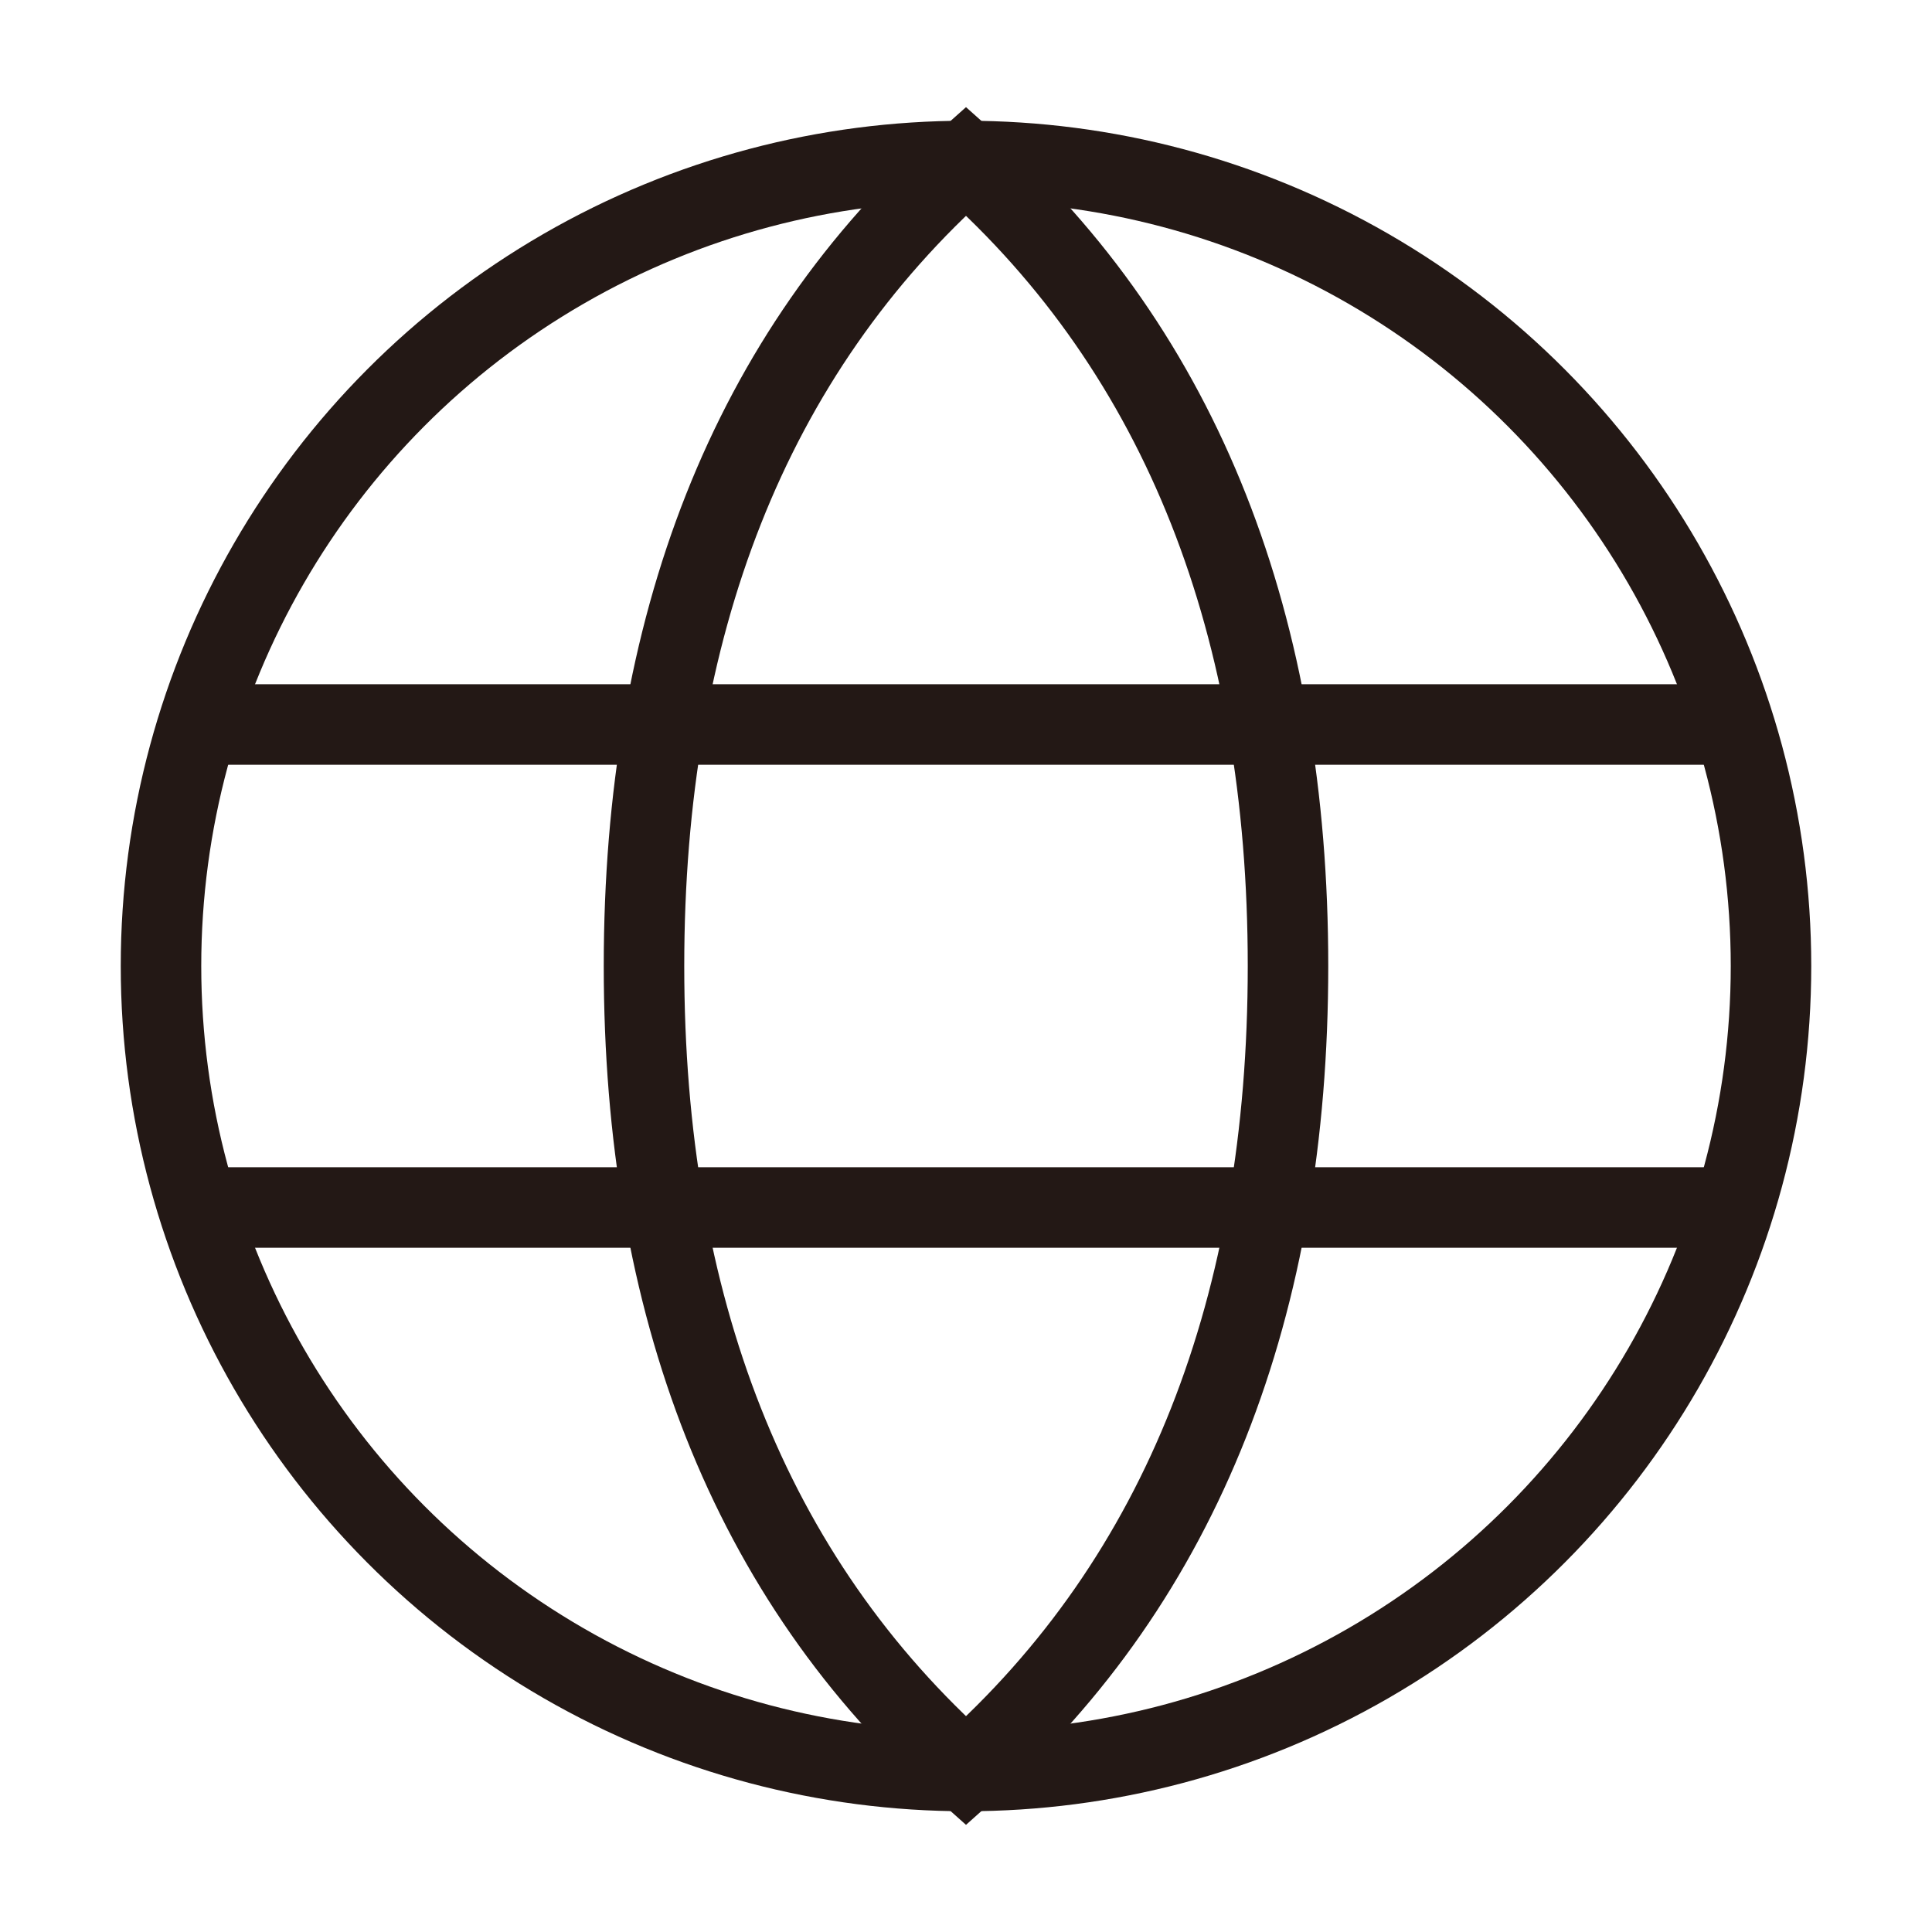
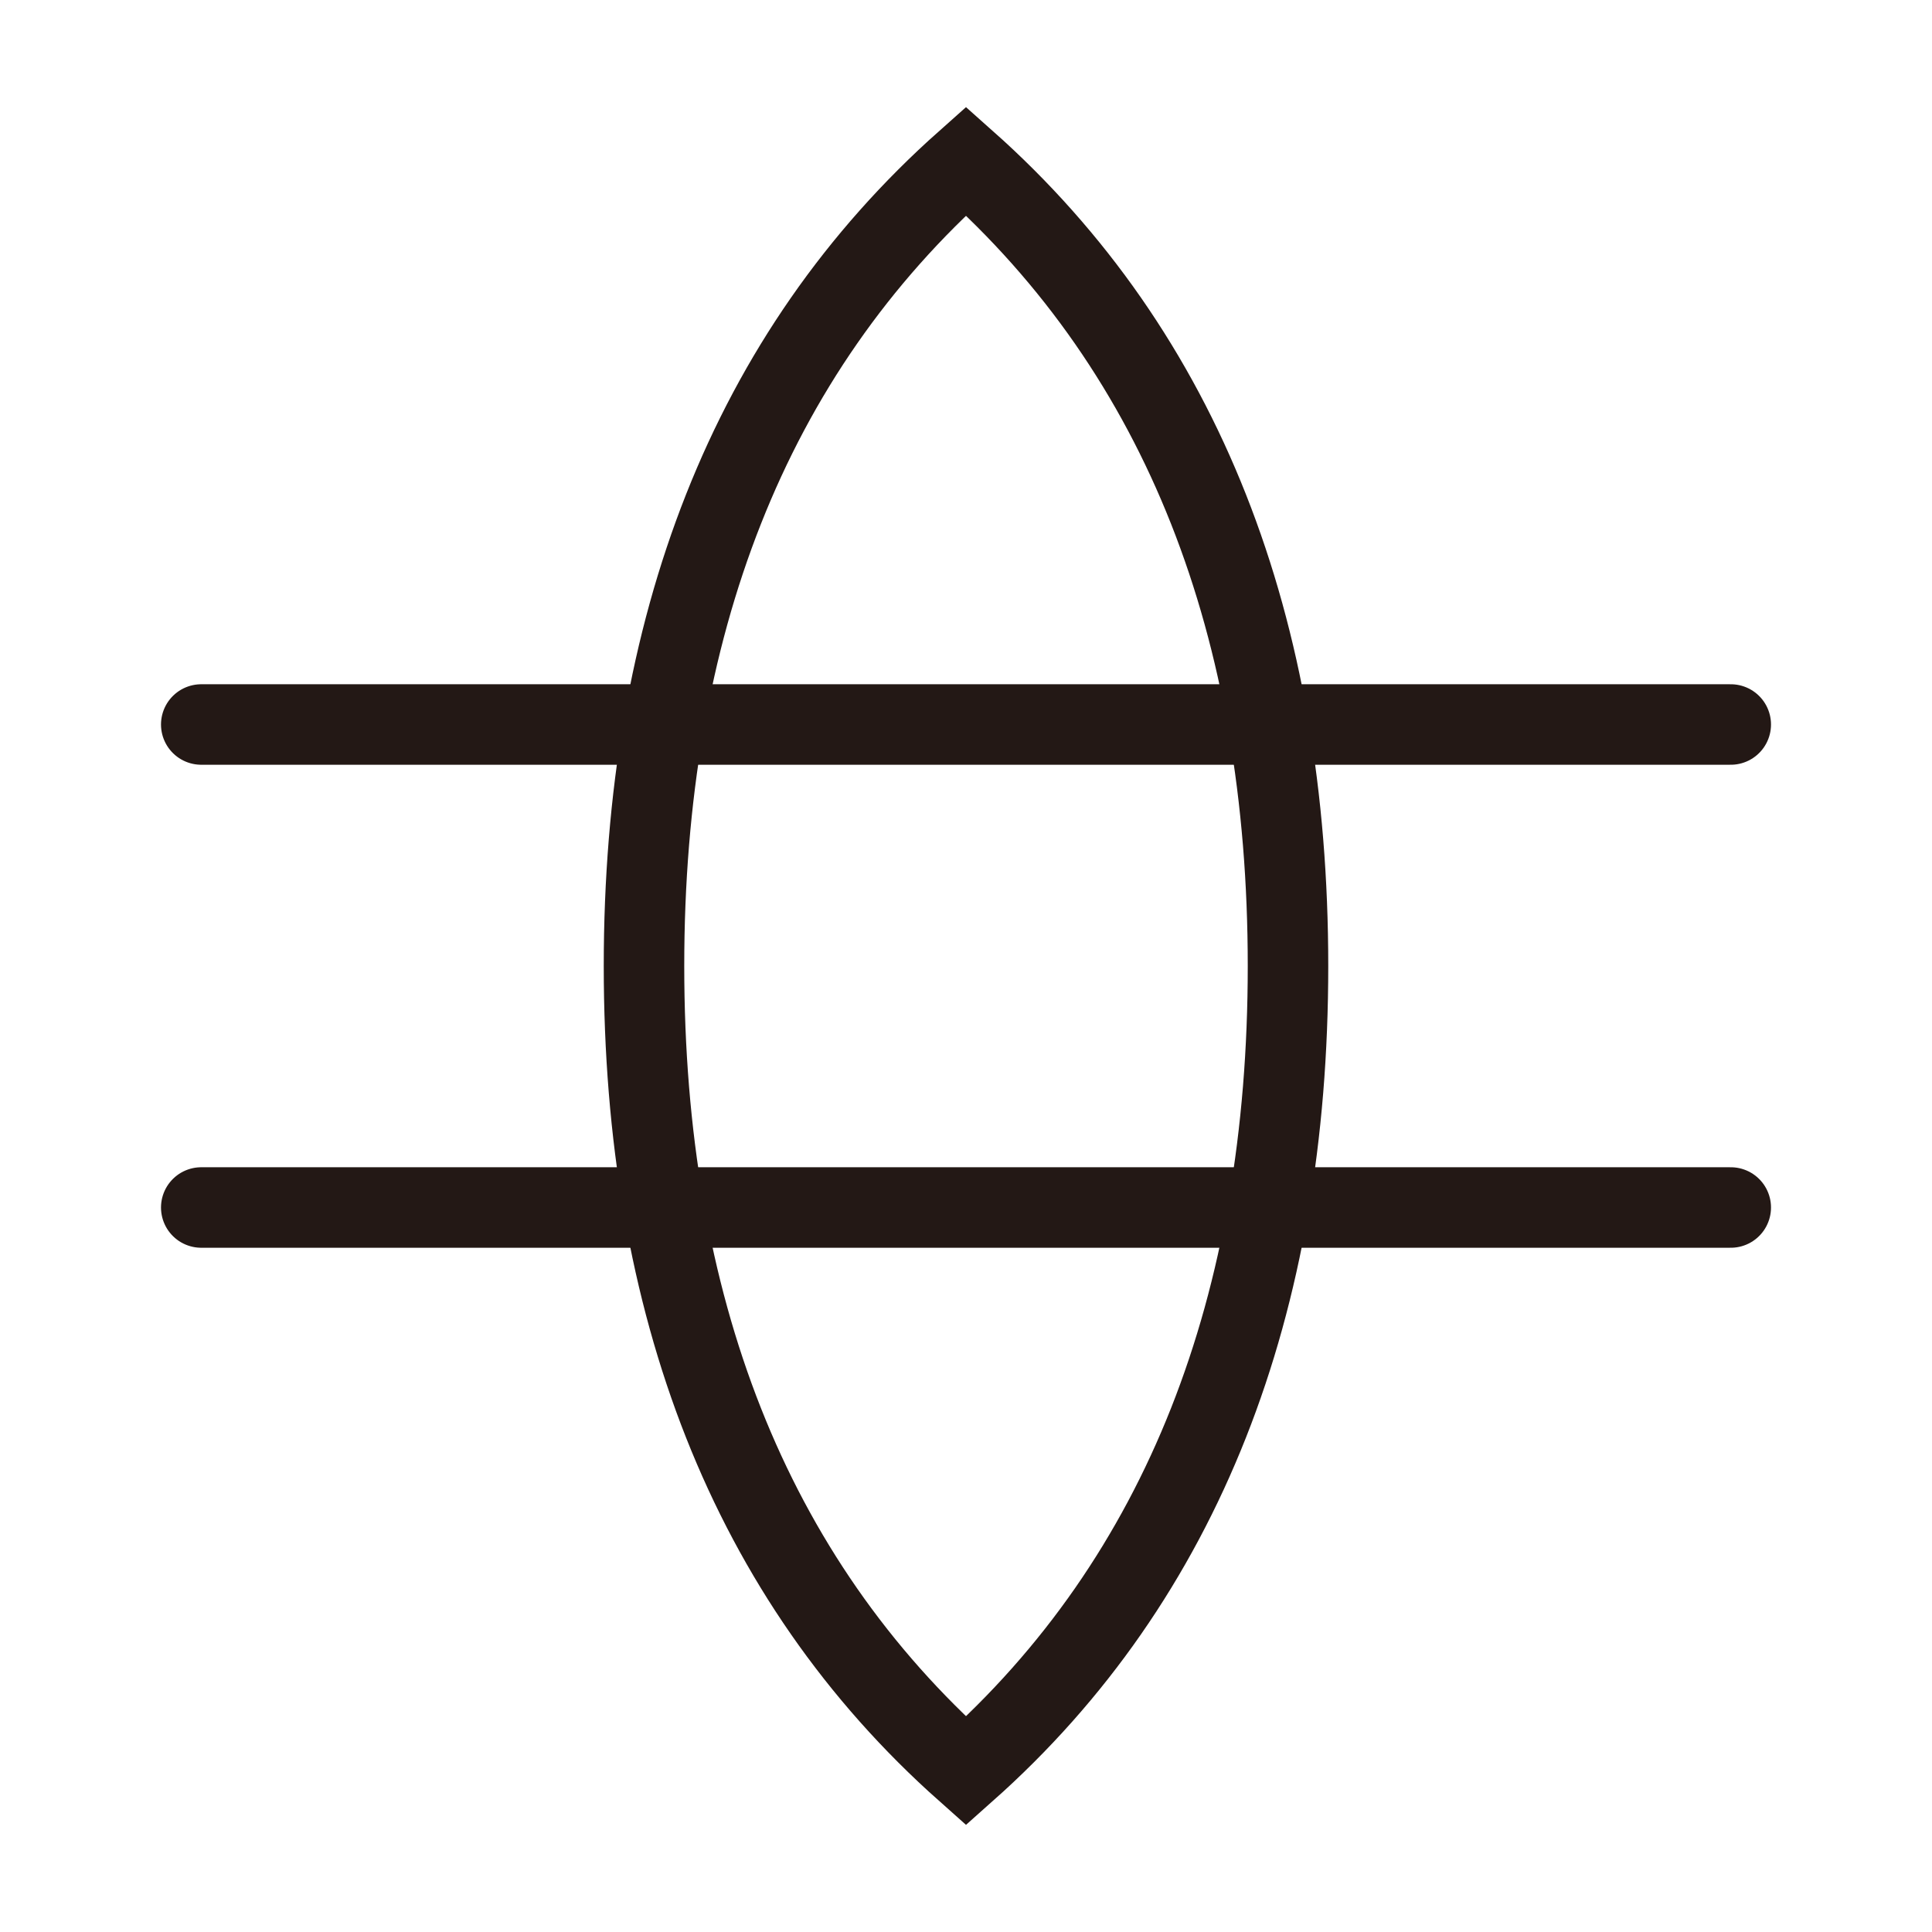
<svg xmlns="http://www.w3.org/2000/svg" version="1.1" id="圖層_1" x="0px" y="0px" viewBox="0 0 24 24" style="enable-background:new 0 0 24 24;" xml:space="preserve">
  <style type="text/css">
	.st0{fill:none;stroke:#231815;stroke-linecap:square;}
	.st1{fill:none;stroke:#231815;stroke-linecap:round;}
</style>
-   <circle class="st0" cx="12" cy="12" r="10" />
  <path class="st1" d="M12,22c2.7-2.4,4-5.8,4-10s-1.3-7.6-4-10C9.3,4.4,8,7.8,8,12S9.3,19.6,12,22z" />
  <path class="st1" d="M2.5,9h19 M2.5,15h19" />
</svg>